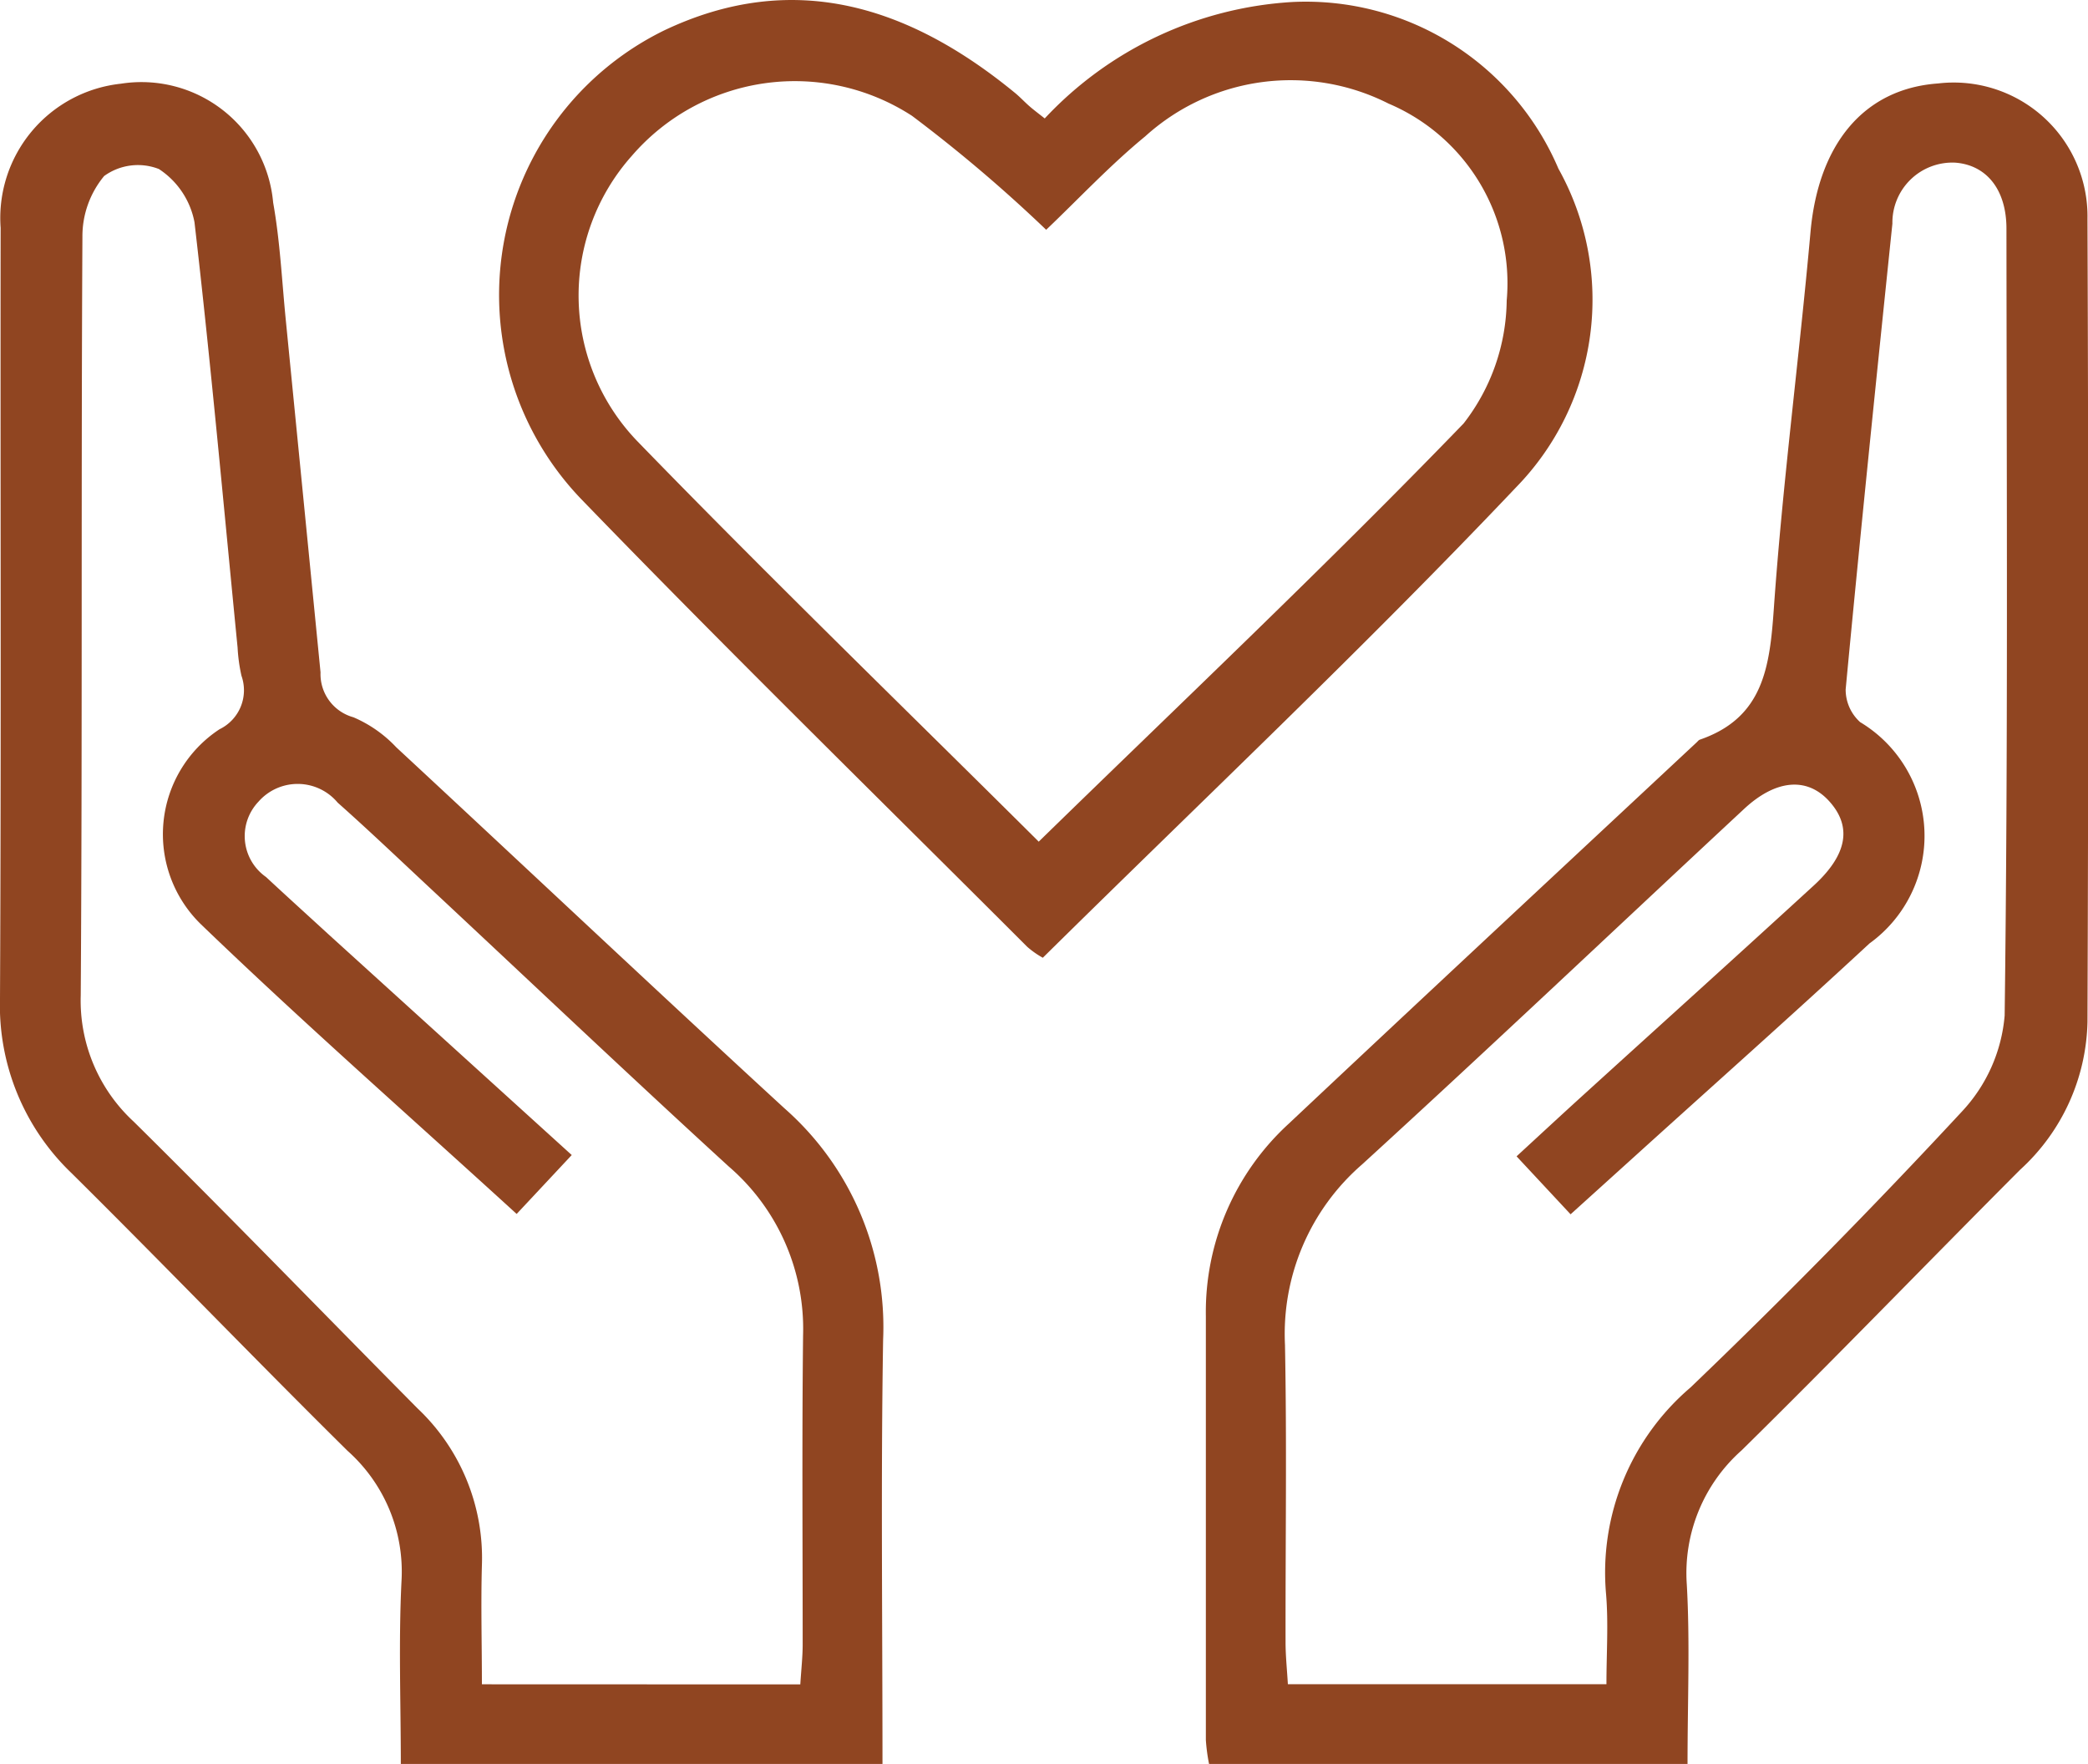
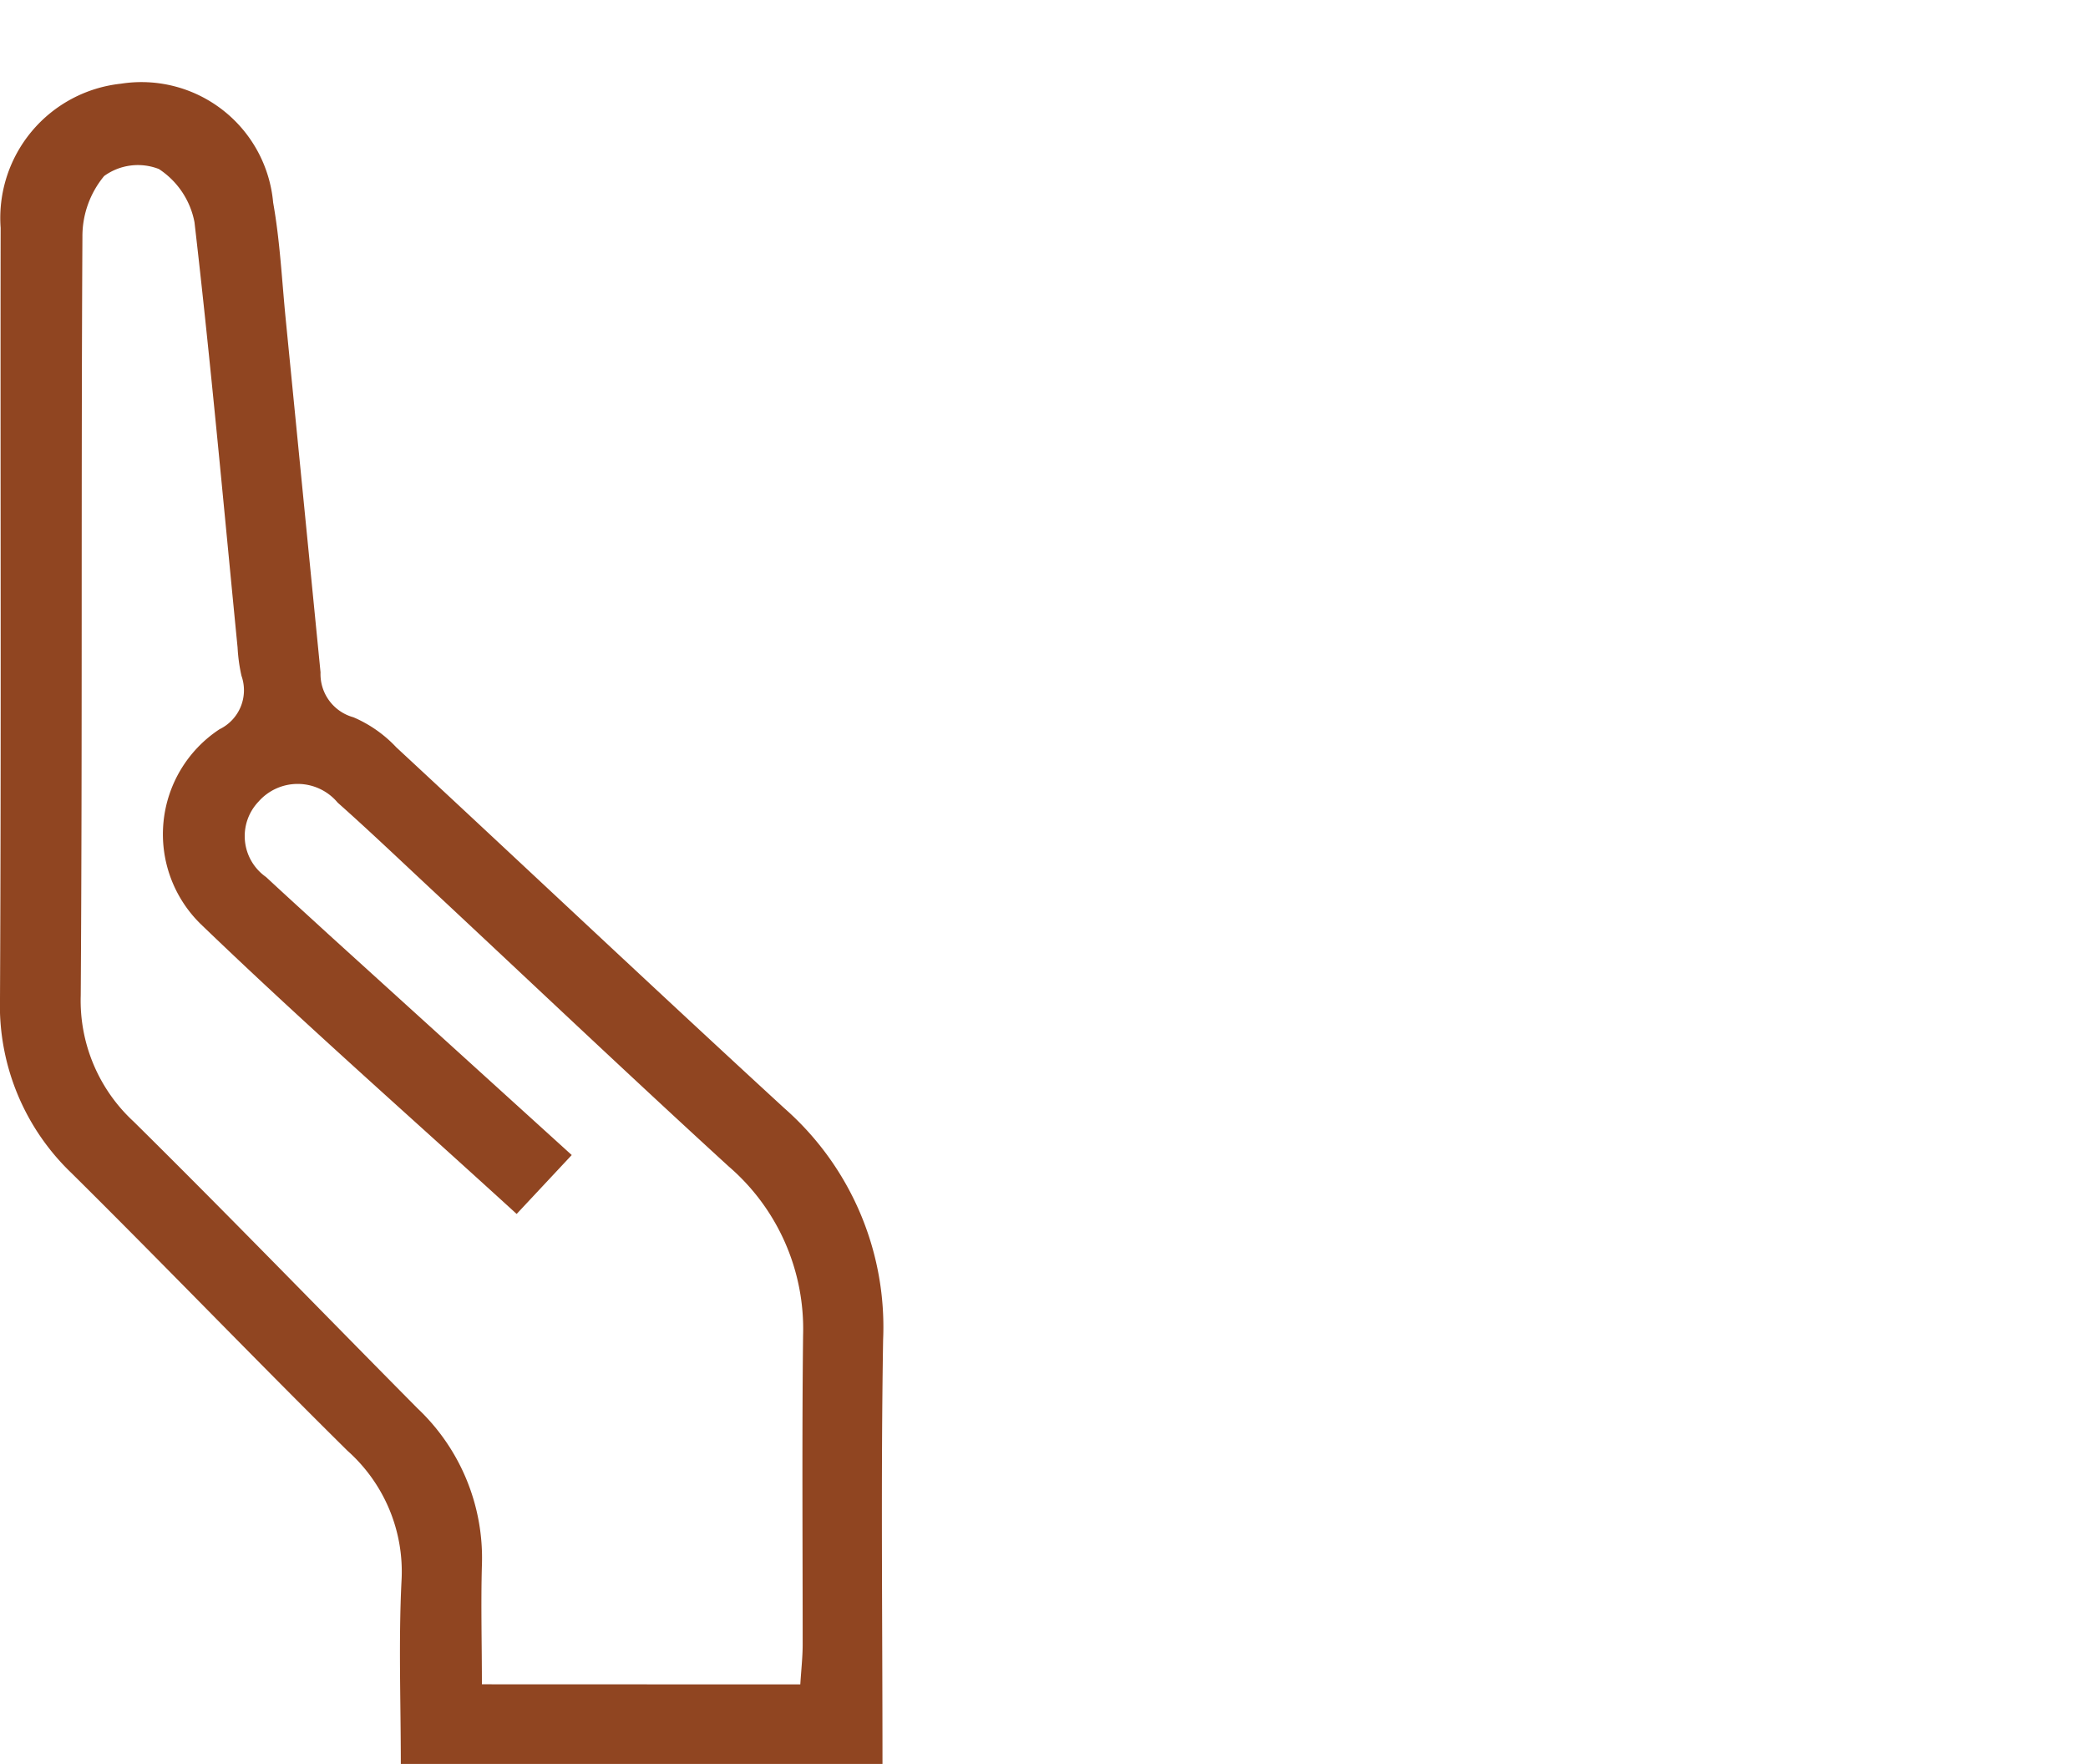
<svg xmlns="http://www.w3.org/2000/svg" viewBox="0 0 36.049 30.453" height="30.453" width="36.049">
  <defs>
    <clipPath id="a">
      <rect fill="#904521" height="30.453" width="36.049" />
    </clipPath>
  </defs>
  <g clip-path="url(#a)">
-     <path fill="#904521" transform="translate(-127.055 -8.713)" d="M156.189,39.166h-8.26a3.187,3.187,0,0,1-.055-.413q0-3.66,0-7.319a4.407,4.407,0,0,1,1.432-3.322c2.339-2.2,4.694-4.391,7.043-6.584.017-.016.033-.038.053-.045,1.1-.379,1.207-1.256,1.278-2.264.152-2.172.439-4.335.633-6.5.136-1.519.921-2.473,2.2-2.565a2.31,2.31,0,0,1,2.582,2.337q.026,6.932,0,13.865a3.553,3.553,0,0,1-1.163,2.552c-1.607,1.611-3.187,3.249-4.809,4.845a2.832,2.832,0,0,0-.946,2.311c.057,1,.013,2.012.013,3.108m-2.947-10.5c.391-.36.751-.694,1.114-1.024,1.337-1.215,2.678-2.424,4.01-3.645.583-.534.663-1.016.275-1.451s-.932-.38-1.477.128c-2.2,2.047-4.378,4.112-6.595,6.137a3.872,3.872,0,0,0-1.33,3.112c.033,1.712.007,3.425.01,5.138,0,.228.024.456.04.723h5.5c0-.543.036-1.056-.007-1.562a4.2,4.2,0,0,1,1.458-3.561q2.413-2.313,4.688-4.766a2.759,2.759,0,0,0,.736-1.656c.059-4.527.035-9.056.031-13.584,0-.677-.346-1.1-.885-1.14a1.036,1.036,0,0,0-1.084,1.052c-.278,2.68-.554,5.36-.807,8.042a.757.757,0,0,0,.25.565,2.29,2.29,0,0,1,.161,3.821c-1.325,1.228-2.675,2.428-4.014,3.64l-1.146,1.036-.932-1" />
    <path fill="#904521" transform="translate(0 -8.71)" d="M15.239,39.164H6.92c0-1.066-.04-2.115.012-3.16A2.791,2.791,0,0,0,6,33.757c-1.6-1.582-3.163-3.207-4.763-4.792A4.005,4.005,0,0,1,0,25.944c.022-4.434.005-8.868.011-13.3a2.332,2.332,0,0,1,2.077-2.489,2.283,2.283,0,0,1,2.628,2.053c.119.667.151,1.349.218,2.025q.3,3.042.6,6.085a.773.773,0,0,0,.567.775,2.2,2.2,0,0,1,.741.519c2.236,2.074,4.454,4.167,6.7,6.231a5.027,5.027,0,0,1,1.705,3.992c-.04,2.414-.011,4.83-.011,7.33m-1.419-1.375c.017-.264.04-.47.041-.676,0-1.783-.013-3.566.007-5.349a3.7,3.7,0,0,0-1.285-2.918c-1.749-1.6-3.467-3.23-5.2-4.847-.514-.48-1.024-.966-1.55-1.433a.9.9,0,0,0-1.368-.016.862.862,0,0,0,.131,1.3c.361.336.726.666,1.09,1l4.188,3.8-.951,1.017c-1.862-1.7-3.693-3.309-5.45-5A2.169,2.169,0,0,1,3.79,21.3a.748.748,0,0,0,.379-.923,2.9,2.9,0,0,1-.067-.487c-.241-2.448-.461-4.9-.744-7.342a1.411,1.411,0,0,0-.615-.92.994.994,0,0,0-.945.121A1.629,1.629,0,0,0,1.423,12.8c-.024,4.364,0,8.728-.029,13.092a2.842,2.842,0,0,0,.913,2.181c1.652,1.632,3.265,3.3,4.9,4.95A3.552,3.552,0,0,1,8.32,35.737c-.019.673,0,1.346,0,2.051Z" />
-     <path fill="#904521" transform="translate(-52.611 0)" d="M70.647,2.046A6.364,6.364,0,0,1,74.917.035a4.739,4.739,0,0,1,4.6,2.877,4.638,4.638,0,0,1-.73,5.5c-2.629,2.773-5.414,5.4-8.172,8.123a1.538,1.538,0,0,1-.269-.189c-2.572-2.572-5.172-5.115-7.7-7.729A5.086,5.086,0,0,1,64.076.526C66.314-.538,68.313.11,70.13,1.6c.091.074.17.161.259.238.069.06.143.115.258.206m-.1,12.484c2.474-2.413,4.959-4.76,7.332-7.216a3.52,3.52,0,0,0,.745-2.124,3.368,3.368,0,0,0-2.041-3.4,3.737,3.737,0,0,0-4.2.566c-.609.5-1.153,1.083-1.71,1.613A25.47,25.47,0,0,0,68.357,2a3.716,3.716,0,0,0-4.839.692,3.625,3.625,0,0,0,.1,4.929c2.285,2.354,4.641,4.637,6.929,6.912" />
  </g>
</svg>